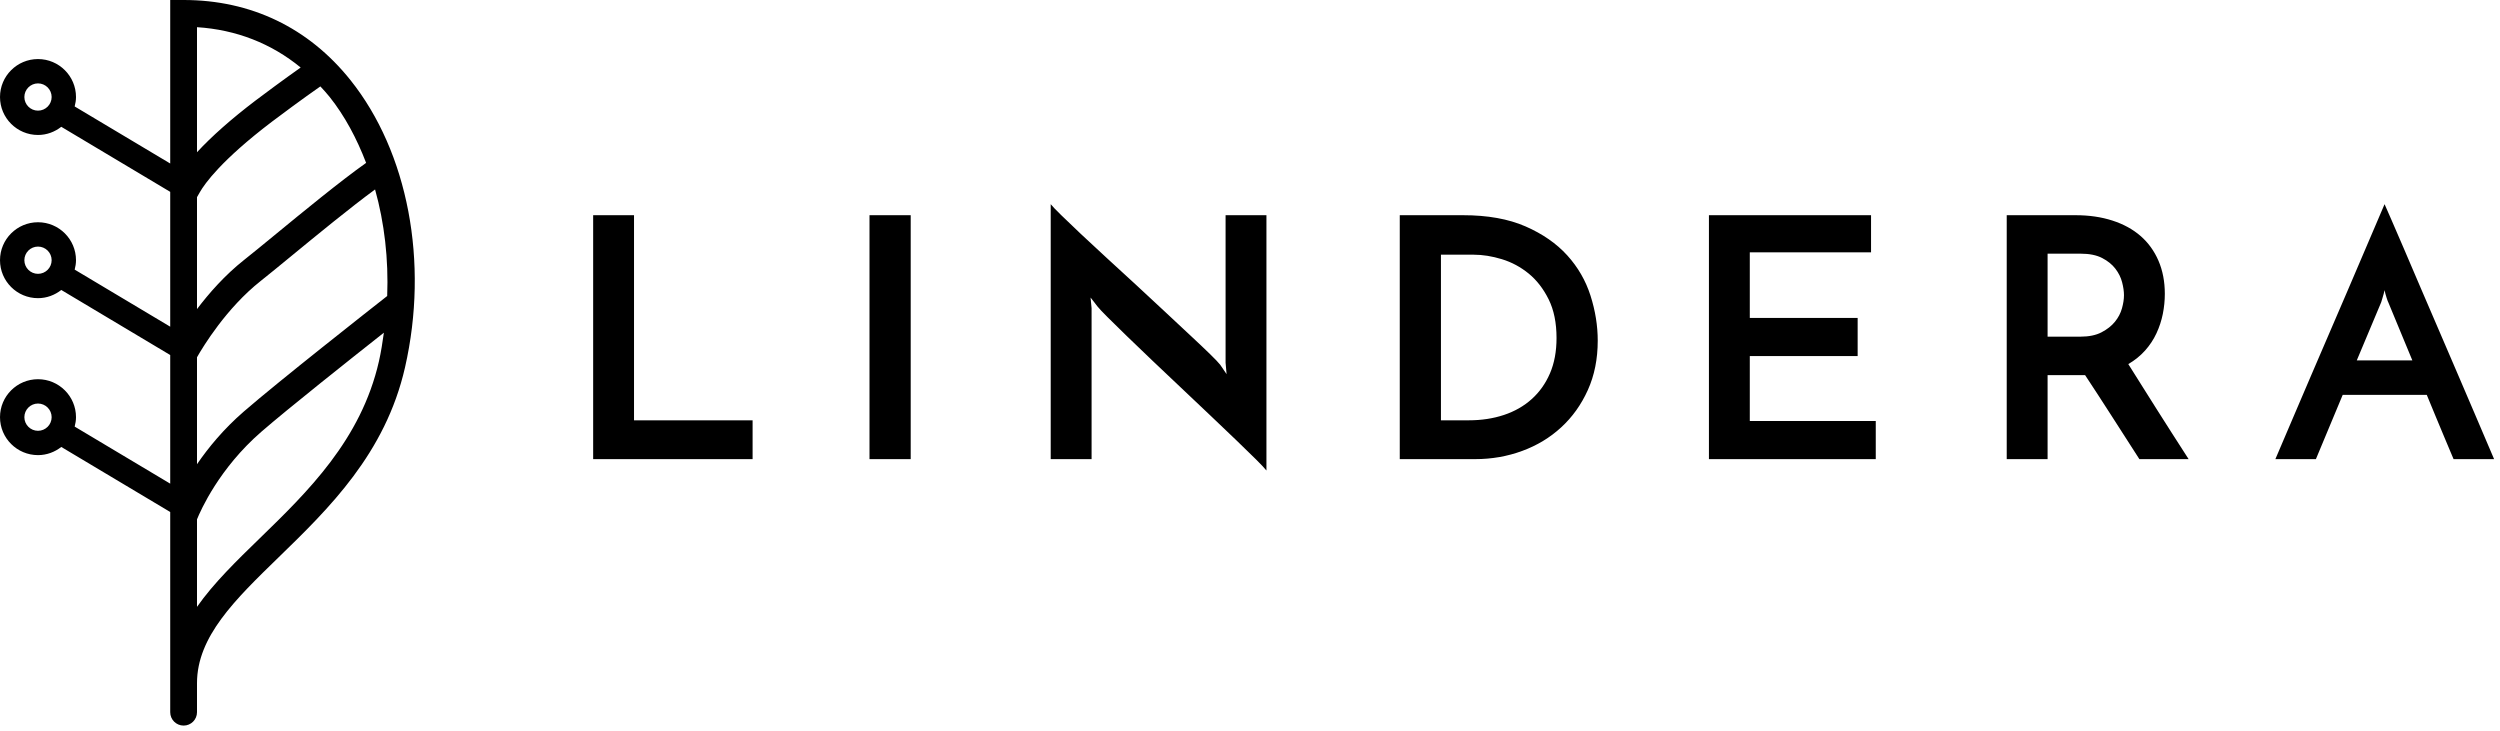
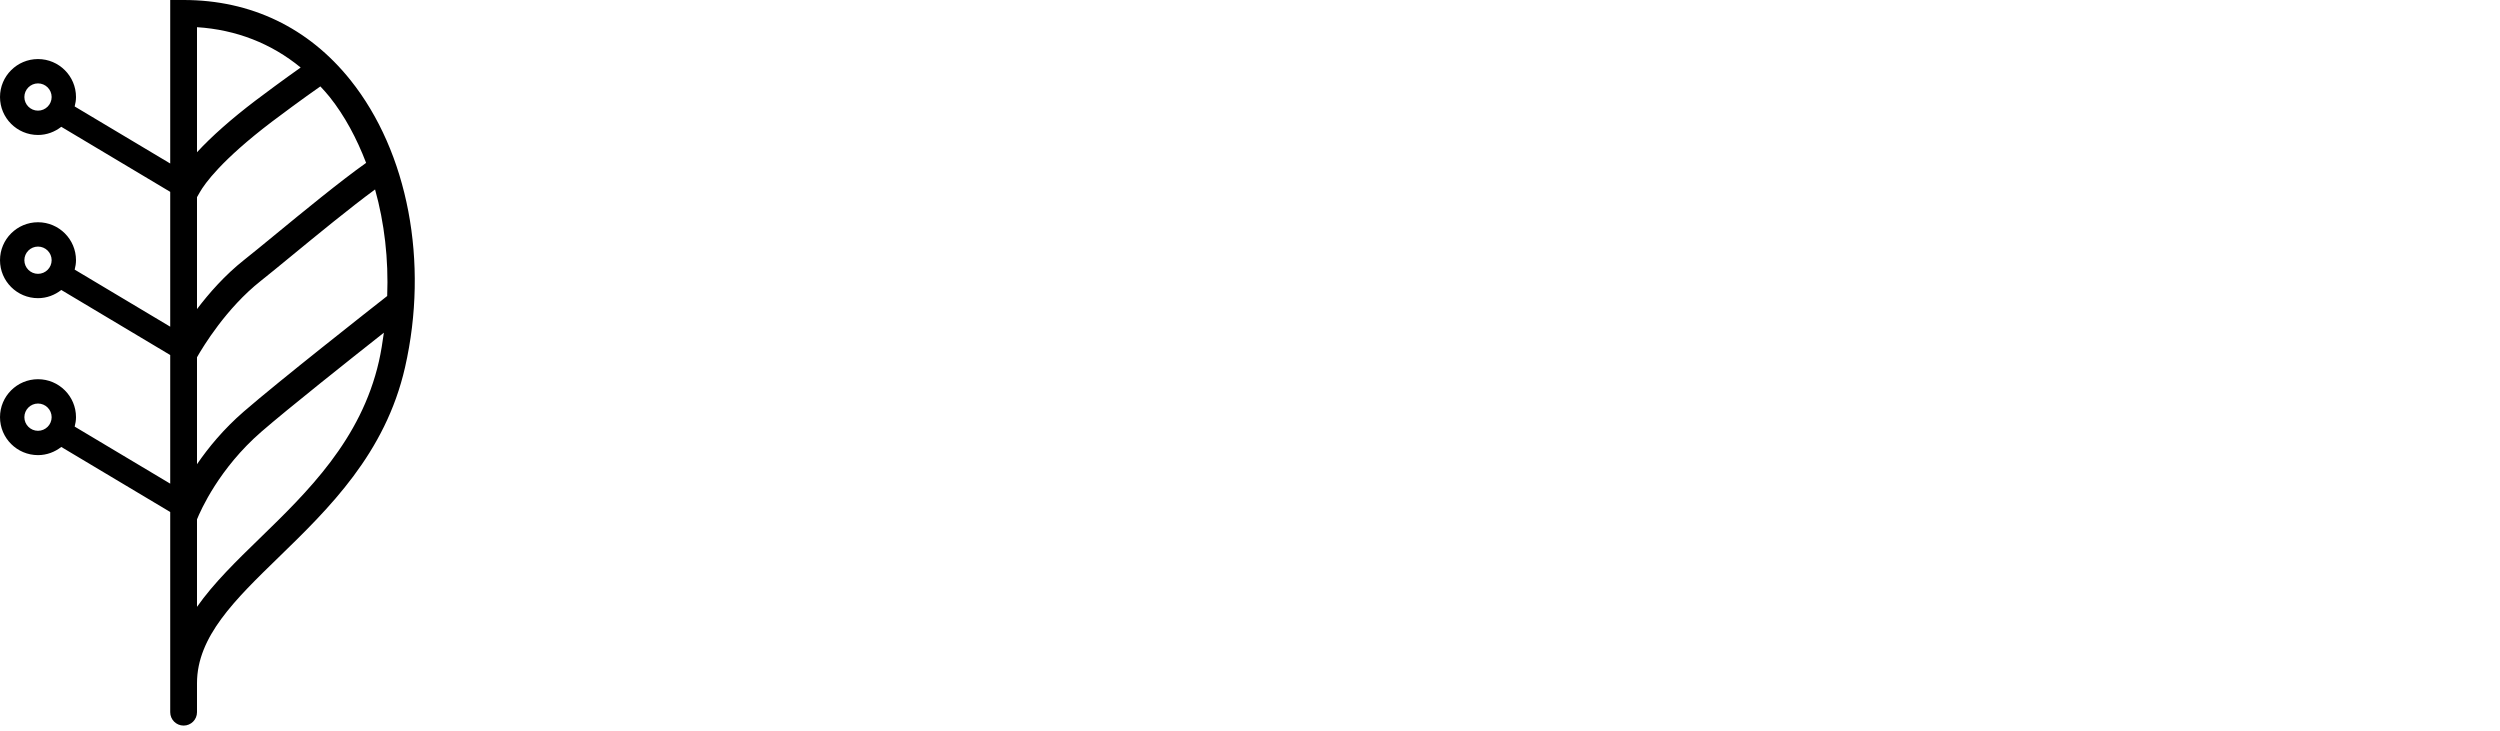
<svg xmlns="http://www.w3.org/2000/svg" width="568" height="166" viewBox="0 0 568 166" fill="none">
-   <path fill-rule="evenodd" clip-rule="evenodd" d="M134.765 104.314V48.895H144.049V95.494H170.99V104.314H134.765ZM197.55 104.314V48.895H206.912V104.314H197.55ZM287.735 48.895V106.9C287.379 106.443 286.594 105.606 285.374 104.389C284.16 103.176 282.659 101.717 280.885 100.019C279.109 98.321 277.141 96.447 274.986 94.392C272.832 92.338 270.637 90.264 268.404 88.159C266.171 86.057 263.991 83.992 261.859 81.964C259.728 79.938 257.788 78.076 256.036 76.374C254.286 74.68 252.813 73.233 251.622 72.043C250.432 70.855 249.657 70.028 249.301 69.574C249.251 69.473 249.047 69.203 248.693 68.774C248.337 68.343 248.032 67.952 247.777 67.598L248.008 70.028V104.314H238.721V46.387C239.077 46.841 239.865 47.667 241.083 48.858C242.301 50.047 243.794 51.481 245.572 53.153C247.347 54.822 249.314 56.65 251.469 58.626C253.628 60.602 255.819 62.618 258.055 64.669C260.286 66.723 262.466 68.75 264.599 70.75C266.731 72.755 268.682 74.579 270.461 76.224C272.236 77.873 273.718 79.28 274.912 80.443C276.104 81.609 276.877 82.419 277.233 82.876L278.68 85.005L278.452 82.419V48.895H287.735ZM333.702 95.494C336.593 95.494 339.257 95.089 341.693 94.279C344.129 93.468 346.232 92.266 348.01 90.669C349.786 89.073 351.166 87.12 352.157 84.814C353.149 82.511 353.644 79.837 353.644 76.793C353.644 73.35 353.046 70.421 351.856 68.015C350.661 65.608 349.15 63.655 347.326 62.162C345.496 60.666 343.47 59.575 341.234 58.89C339.002 58.21 336.871 57.867 334.843 57.867H327.383V95.494H333.702ZM318.026 48.895H332.41C337.99 48.895 342.72 49.746 346.602 51.44C350.485 53.142 353.644 55.333 356.076 58.015C358.512 60.705 360.274 63.757 361.366 67.178C362.455 70.597 363.005 74.007 363.005 77.403C363.005 81.558 362.254 85.297 360.759 88.614C359.263 91.932 357.244 94.761 354.704 97.091C352.172 99.423 349.215 101.211 345.839 102.45C342.467 103.694 338.904 104.314 335.148 104.314H318.026V48.895ZM388.27 104.314V48.895H425.102V57.335H397.553V72.234H422.058V80.901H397.553V95.647H426.173V104.314H388.27ZM465.212 76.49H472.669C474.597 76.49 476.197 76.162 477.463 75.501C478.733 74.843 479.746 74.047 480.511 73.107C481.272 72.169 481.806 71.156 482.108 70.068C482.414 68.976 482.567 67.976 482.567 67.064C482.567 66.203 482.426 65.228 482.145 64.136C481.868 63.048 481.359 62.021 480.623 61.059C479.887 60.097 478.886 59.285 477.616 58.626C476.346 57.968 474.725 57.635 472.744 57.635H465.212V76.49ZM455.927 104.312V48.895H471.602C474.646 48.895 477.426 49.302 479.936 50.111C482.451 50.924 484.581 52.087 486.33 53.609C488.08 55.127 489.441 57.005 490.404 59.236C491.364 61.466 491.848 63.974 491.848 66.76C491.848 68.281 491.695 69.8 491.393 71.323C491.087 72.841 490.607 74.312 489.945 75.731C489.288 77.15 488.423 78.456 487.36 79.645C486.293 80.836 485.023 81.862 483.551 82.724C484.668 84.5 485.76 86.235 486.827 87.931C487.894 89.631 488.969 91.339 490.061 93.064C491.149 94.786 492.278 96.558 493.448 98.387C494.611 100.208 495.884 102.185 497.253 104.312H486.066C483.783 100.765 481.624 97.41 479.597 94.24C477.566 91.075 475.61 88.071 473.736 85.23H465.212V104.312H455.927ZM535.457 81.888H548.088L542.608 68.659C542.563 68.609 542.43 68.27 542.228 67.636C542.025 66.999 541.872 66.43 541.773 65.924C541.669 66.43 541.52 66.999 541.318 67.636C541.111 68.27 541.012 68.609 541.012 68.659L535.457 81.888ZM557.452 104.315C557.299 103.959 557.034 103.326 556.65 102.414C556.269 101.503 555.802 100.387 555.244 99.067C554.685 97.75 554.077 96.292 553.42 94.695C552.758 93.1 552.071 91.442 551.364 89.717H532.26L526.172 104.315H516.965C517.164 103.858 517.652 102.732 518.409 100.929C519.17 99.132 520.121 96.902 521.263 94.243C522.404 91.581 523.67 88.616 525.068 85.348C526.466 82.078 527.897 78.746 529.369 75.35C530.837 71.953 532.272 68.622 533.67 65.352C535.064 62.084 536.33 59.119 537.471 56.457C538.613 53.796 539.564 51.571 540.329 49.77C541.09 47.97 541.57 46.843 541.773 46.389C541.975 46.843 542.472 47.97 543.258 49.77C544.043 51.571 545.007 53.796 546.149 56.457C547.29 59.119 548.556 62.084 549.954 65.352C551.352 68.622 552.779 71.953 554.255 75.35C555.727 78.746 557.159 82.078 558.552 85.348C559.95 88.616 561.216 91.581 562.362 94.243C563.499 96.902 564.454 99.132 565.215 100.929C565.972 102.732 566.456 103.858 566.659 104.315H557.452Z" fill="#06998D" style="fill:#06998D;fill:color(display-p3 0.024 0.6 0.553);fill-opacity:1;" />
  <path fill-rule="evenodd" clip-rule="evenodd" d="M59.068 122.252C53.739 127.428 48.566 132.458 44.758 137.878V117.996C45.587 115.952 49.795 106.412 59.376 98.097C65.508 92.778 79.579 81.615 87.216 75.588C86.912 77.764 86.582 79.941 86.094 82.09C82.033 99.941 69.834 111.793 59.068 122.252ZM5.535 22.044C5.535 20.336 6.925 18.946 8.632 18.946C10.342 18.946 11.734 20.336 11.734 22.044C11.734 23.749 10.342 25.138 8.632 25.138C6.925 25.138 5.535 23.749 5.535 22.044ZM68.311 15.34C64.466 18.052 59.916 21.431 58.057 22.841C52.58 27.003 48.06 31.009 44.758 34.588V6.175C53.676 6.748 61.651 9.876 68.311 15.34ZM83.182 37.008C77.344 41.14 68.819 48.139 62.393 53.42C59.589 55.723 57.16 57.717 55.491 59.031C51.077 62.523 47.487 66.624 44.758 70.223V44.794L45.421 43.638C46.507 41.743 50.27 36.398 61.74 27.681C63.73 26.172 68.86 22.362 72.787 19.631C73.493 20.401 74.201 21.156 74.867 21.99C78.313 26.304 81.049 31.44 83.182 37.008ZM44.758 81.171C46.095 78.819 51.397 70.02 59.268 63.803C60.958 62.472 63.417 60.448 66.258 58.116C72.097 53.321 79.66 47.116 85.215 43.045C87.346 50.654 88.292 58.9 87.971 67.254C84.021 70.351 63.404 86.553 55.387 93.508C50.778 97.503 47.314 101.734 44.758 105.472V81.171ZM5.535 94.782C5.535 93.078 6.925 91.683 8.632 91.683C10.342 91.683 11.734 93.078 11.734 94.782C11.734 96.487 10.342 97.878 8.632 97.878C6.925 97.878 5.535 96.487 5.535 94.782ZM5.535 59.118C5.535 57.411 6.925 56.023 8.632 56.023C10.342 56.023 11.734 57.411 11.734 59.118C11.734 60.824 10.342 62.215 8.632 62.215C6.925 62.215 5.535 60.824 5.535 59.118ZM79.62 18.194C70.109 6.29 57.002 0 41.719 0H38.674V37.15L16.966 24.187C17.142 23.498 17.267 22.786 17.267 22.044C17.267 17.286 13.392 13.419 8.632 13.419C3.872 13.419 0 17.286 0 22.044C0 26.8 3.872 30.666 8.632 30.666C10.634 30.666 12.457 29.954 13.922 28.809L38.674 43.59V74.223L16.966 61.258C17.146 60.571 17.267 59.863 17.267 59.118C17.267 54.361 13.392 50.494 8.632 50.494C3.872 50.494 0 54.361 0 59.118C0 63.875 3.872 67.744 8.632 67.744C10.634 67.744 12.457 67.031 13.925 65.882L38.674 80.663V109.887L16.966 96.923C17.142 96.236 17.267 95.526 17.267 94.782C17.267 90.024 13.392 86.157 8.632 86.157C3.872 86.157 0 90.024 0 94.782C0 99.537 3.872 103.404 8.632 103.404C10.634 103.404 12.457 102.693 13.922 101.548L38.674 116.327V155.224V161.815C38.674 163.493 40.036 164.852 41.719 164.852C43.398 164.852 44.758 163.493 44.758 161.815V155.224C44.758 144.636 53.357 136.285 63.312 126.612C74.683 115.564 87.57 103.042 92.028 83.438C97.462 59.569 92.708 34.568 79.62 18.194Z" fill="#06998D" style="fill:#06998D;fill:color(display-p3 0.024 0.6 0.553);fill-opacity:1;" />
</svg>